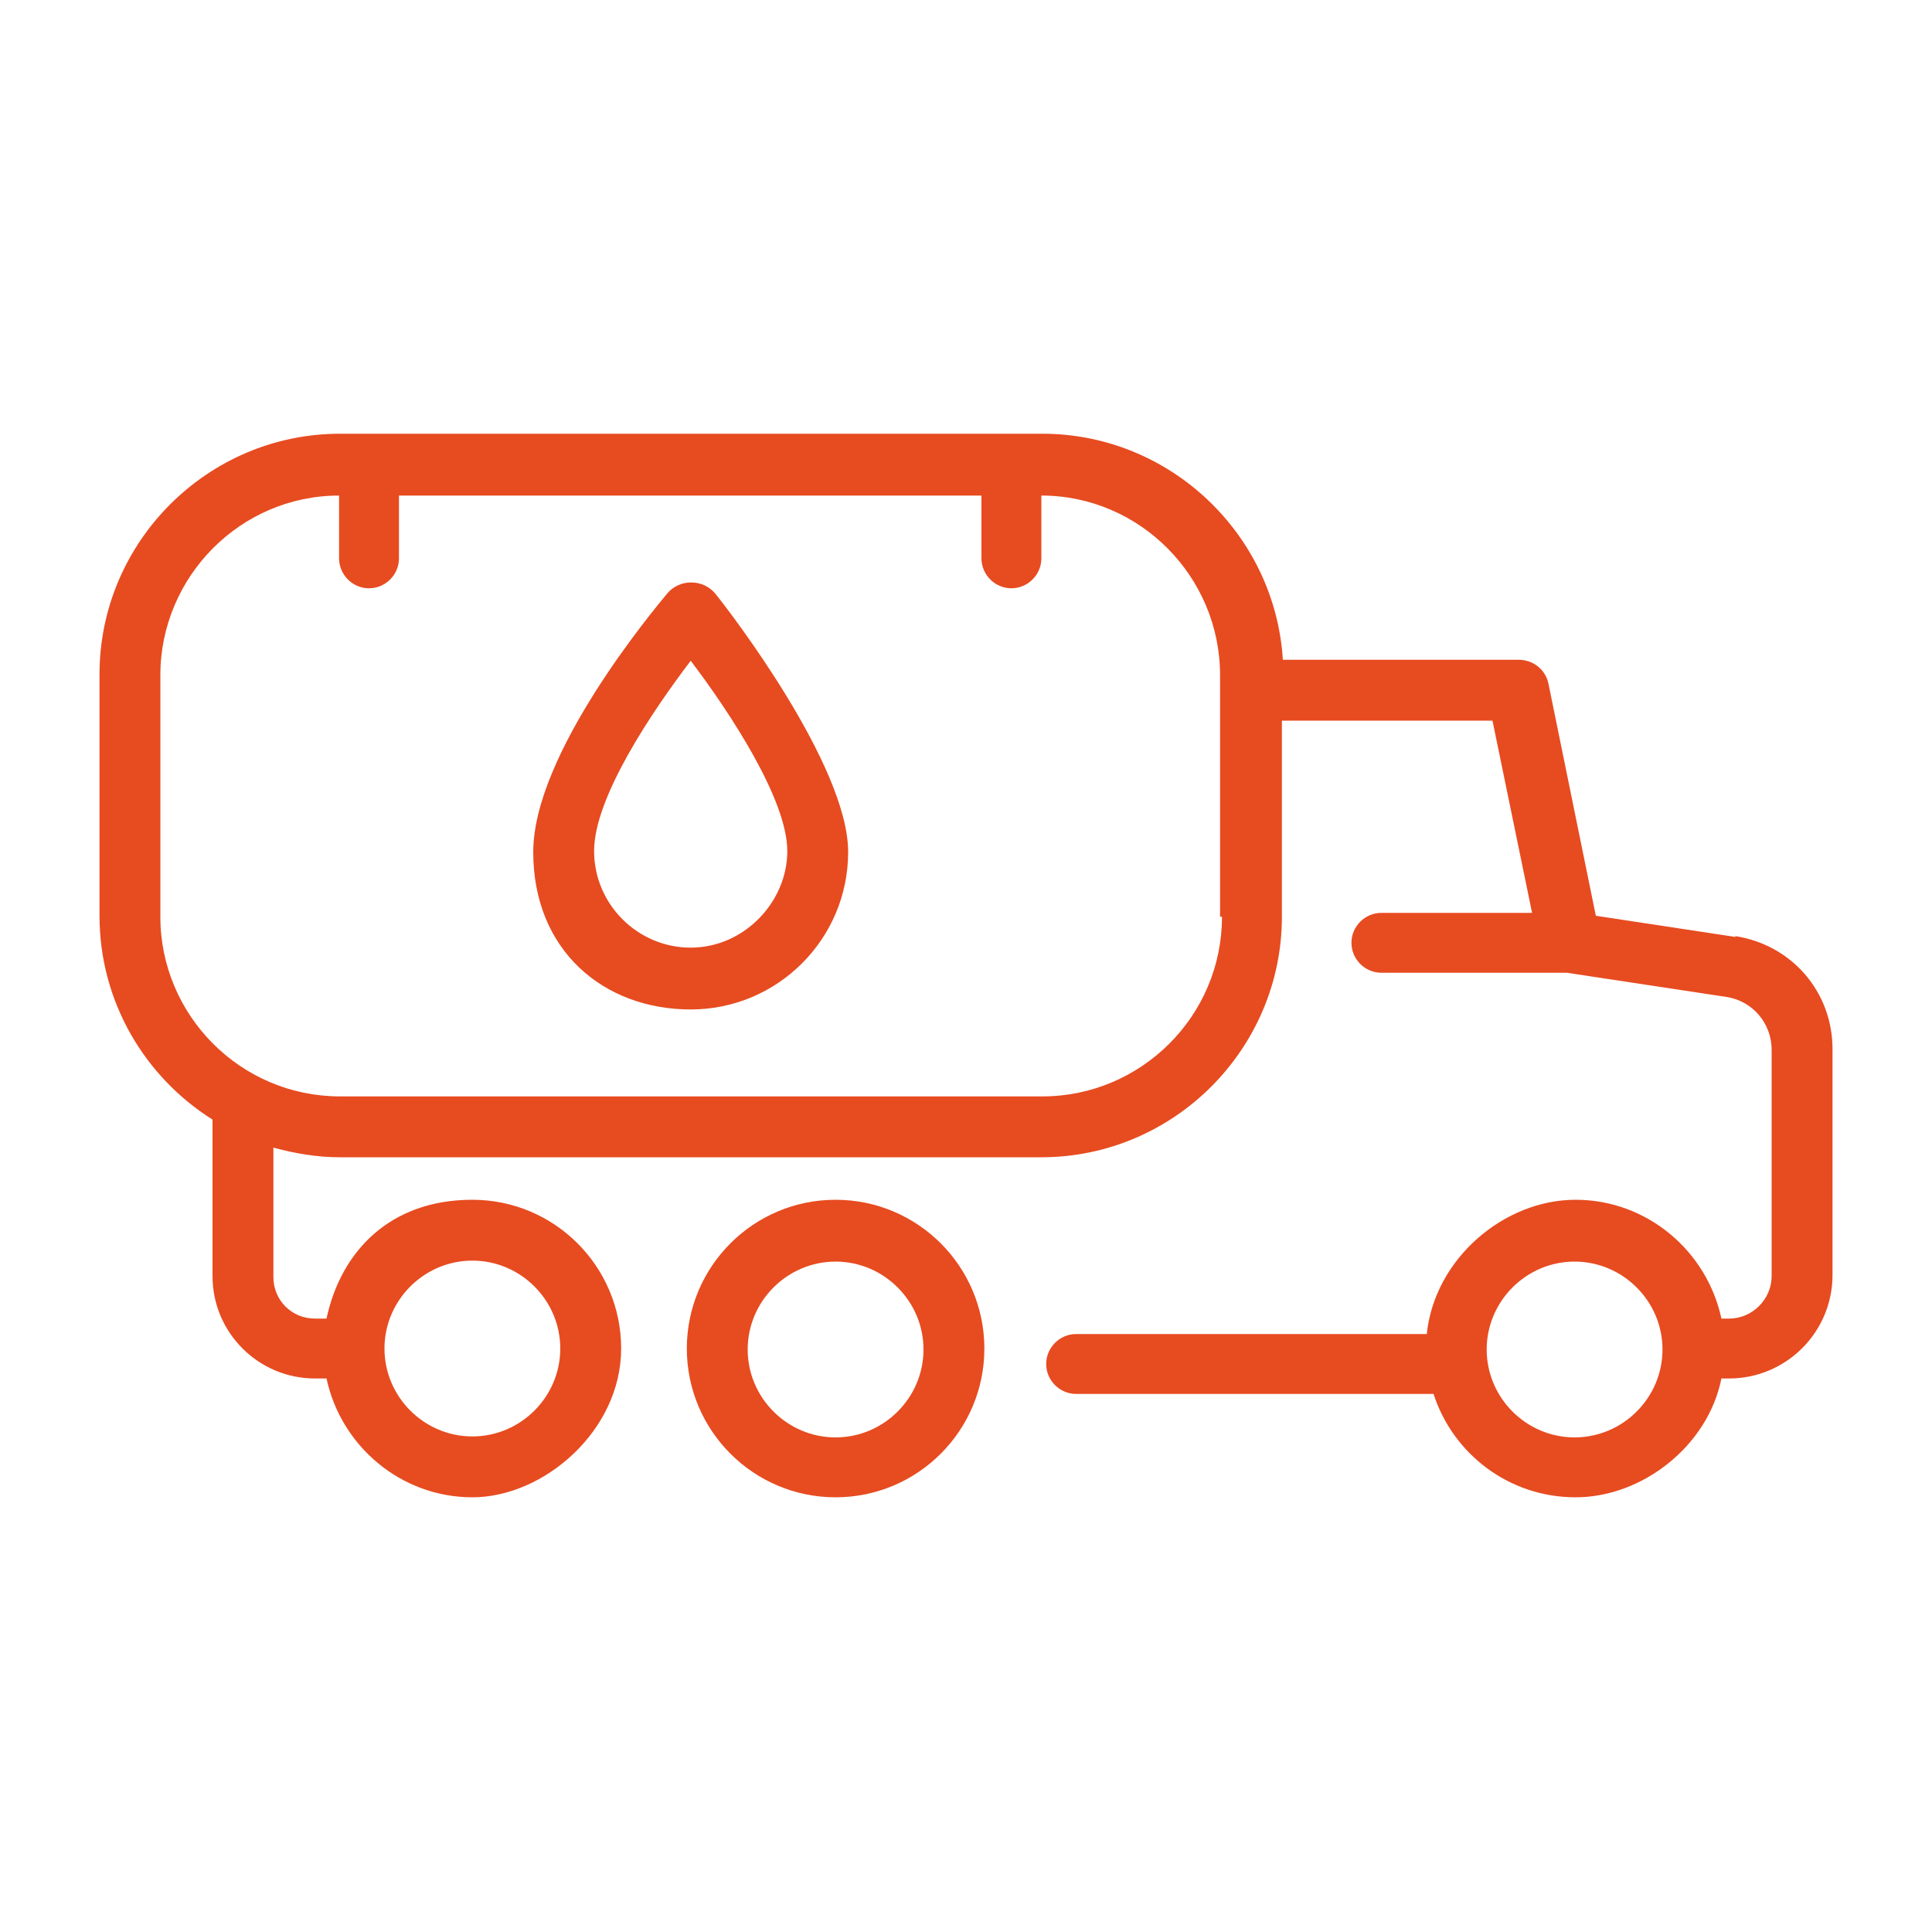
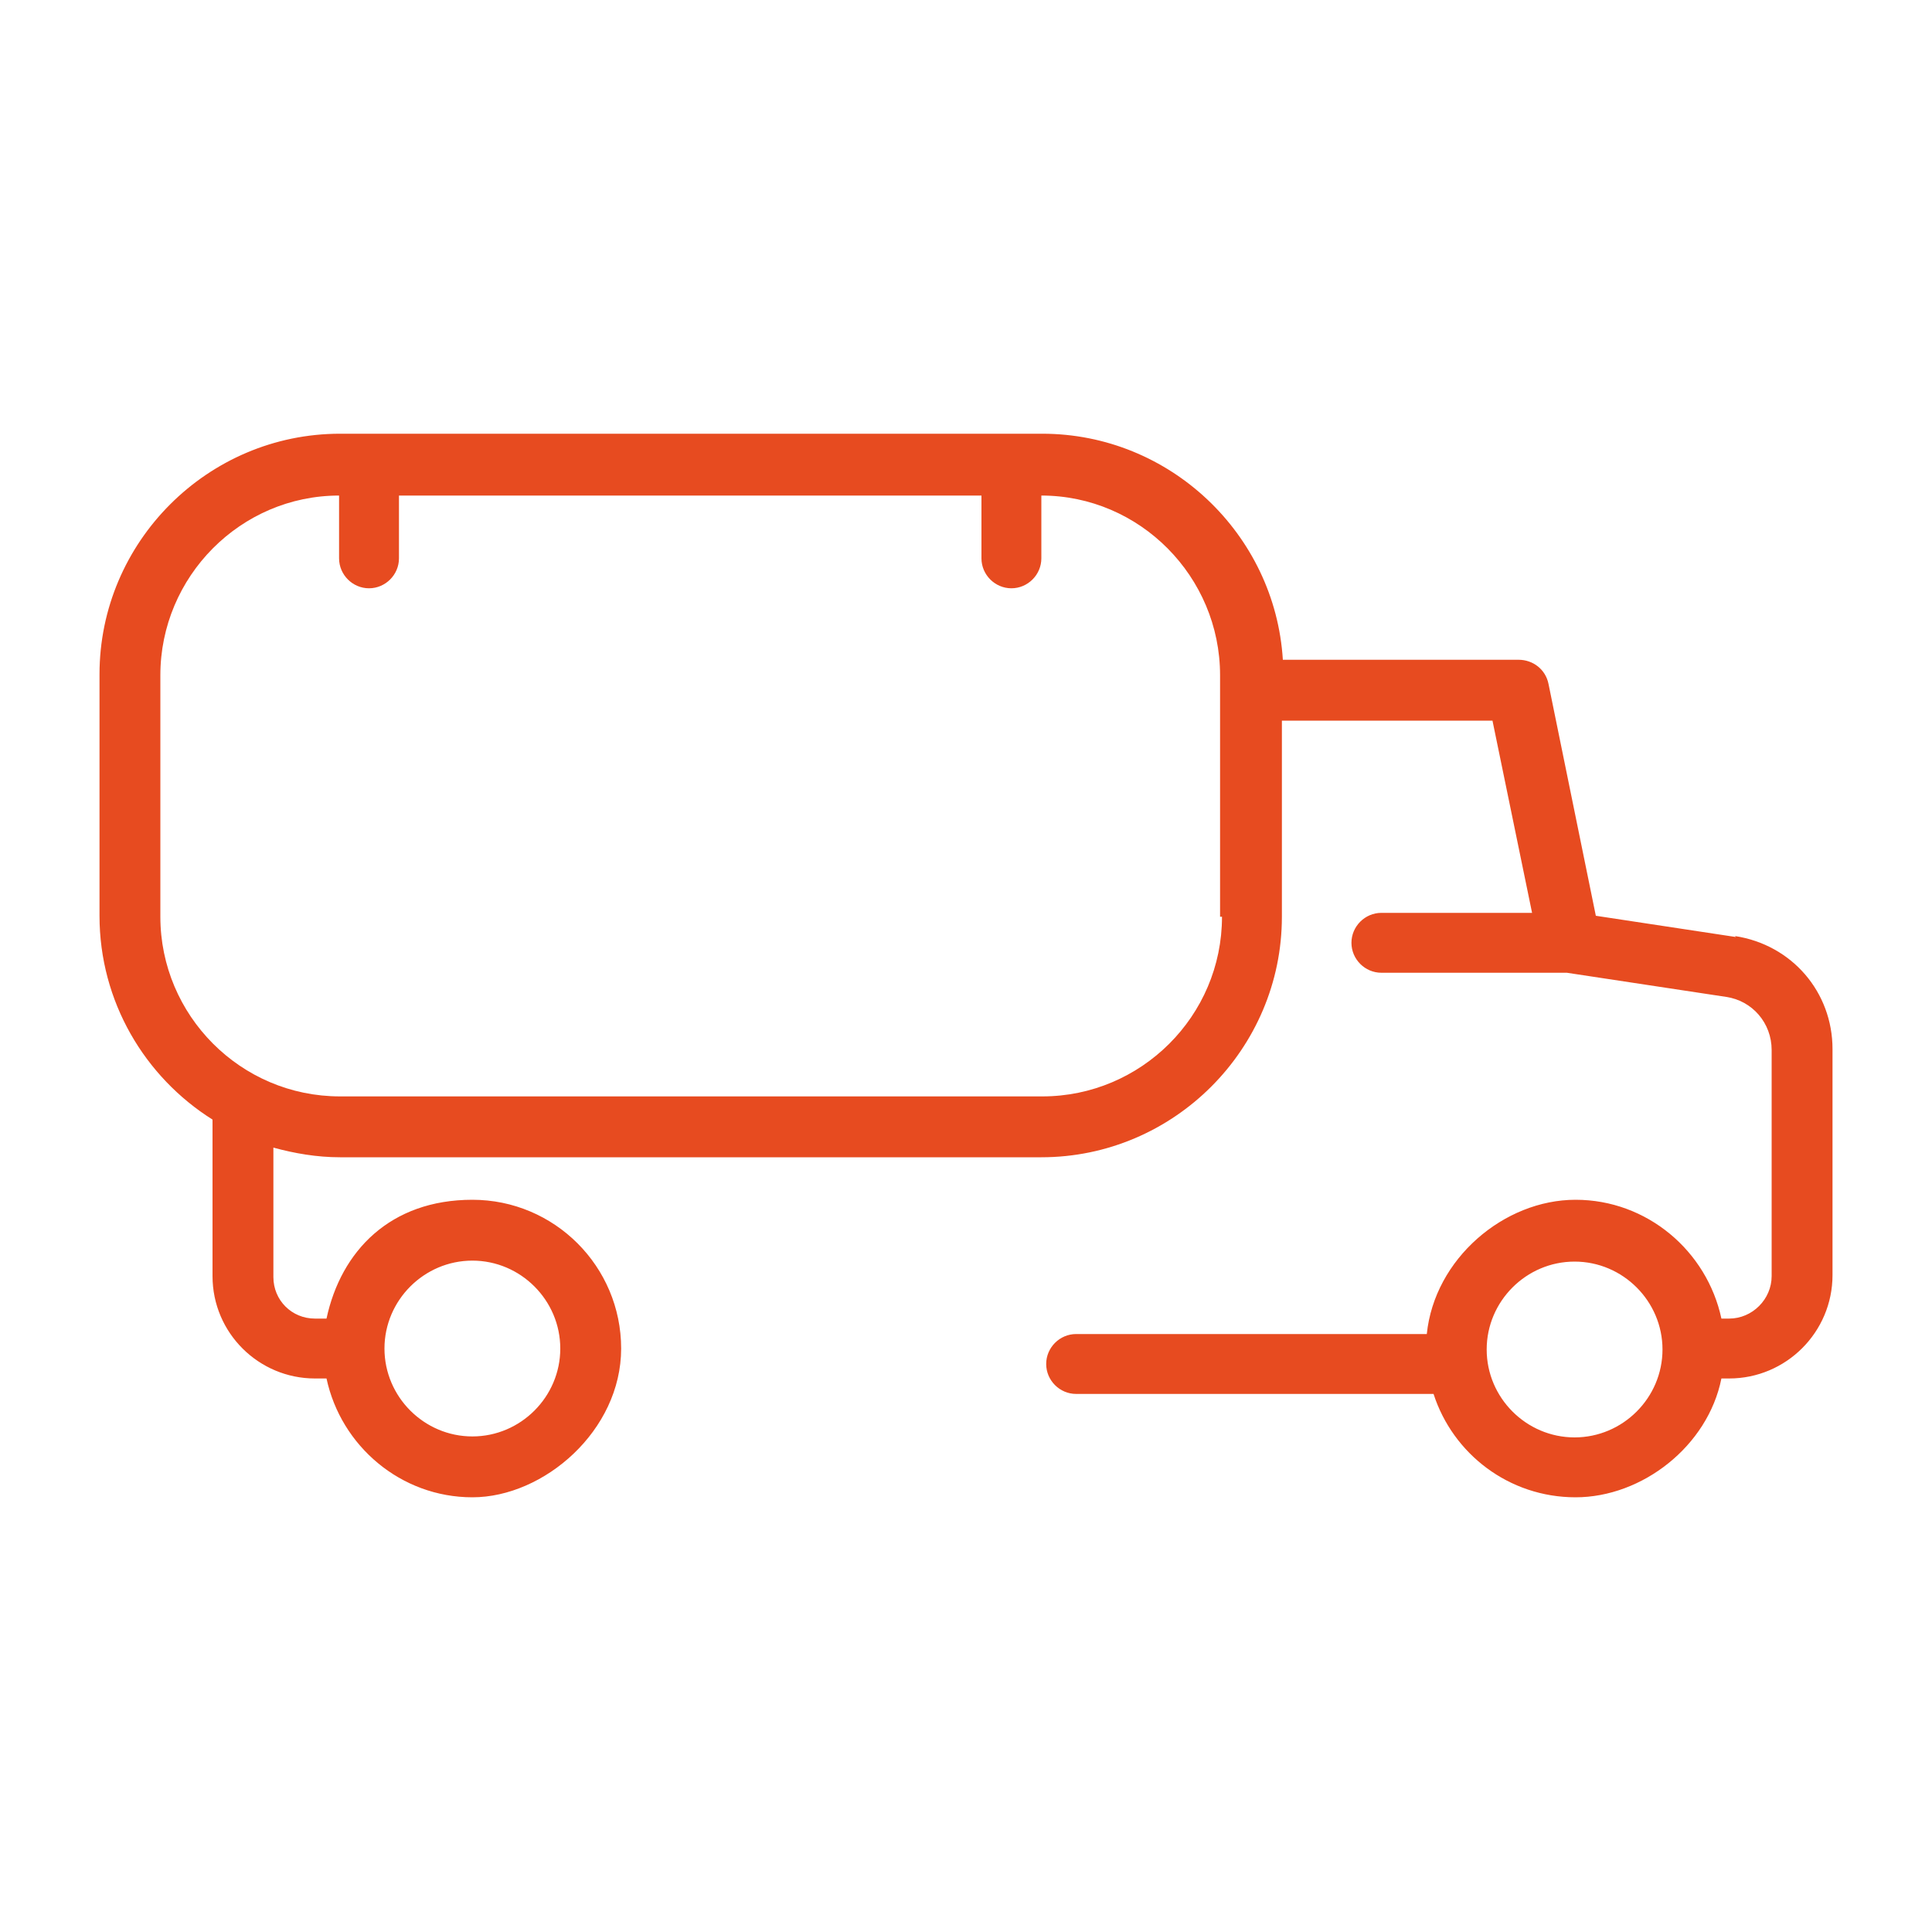
<svg xmlns="http://www.w3.org/2000/svg" width="95" height="95" viewBox="0 0 95 95" fill="none">
-   <path d="M41.087 58.995C37.05 58.995 33.773 62.272 33.773 66.31C33.773 70.347 37.05 73.625 41.087 73.625C45.125 73.625 48.403 70.347 48.403 66.31C48.403 62.272 45.125 58.995 41.087 58.995ZM41.087 70.68C38.712 70.68 36.765 68.732 36.765 66.357C36.765 63.982 38.712 62.035 41.087 62.035C43.462 62.035 45.41 63.982 45.41 66.357C45.41 68.732 43.462 70.68 41.087 70.68Z" fill="#E74B20" />
  <path d="M85.358 46.075L78.47 45.03L76.143 33.63C76 32.917 75.383 32.442 74.67 32.442H63.08C62.7 26.267 57.523 21.327 51.253 21.327H16.72C10.213 21.327 4.893 26.647 4.893 33.155V45.03C4.893 49.257 7.125 52.962 10.45 55.052V62.747C10.45 65.55 12.73 67.782 15.485 67.782H16.055C16.768 71.107 19.713 73.625 23.228 73.625C26.743 73.625 30.543 70.347 30.543 66.31C30.543 62.272 27.265 58.995 23.228 58.995C19.19 58.995 16.768 61.512 16.055 64.837H15.485C14.345 64.837 13.443 63.935 13.443 62.795V56.43C14.488 56.715 15.58 56.905 16.72 56.905H51.205C57.713 56.905 63.033 51.585 63.033 45.077V35.435H73.388L75.335 44.887H67.925C67.118 44.887 66.453 45.552 66.453 46.36C66.453 47.167 67.118 47.832 67.925 47.832H77.045L84.883 49.02C86.165 49.21 87.115 50.302 87.115 51.632V62.747C87.115 63.887 86.165 64.837 85.025 64.837H84.645C83.933 61.512 80.988 58.995 77.473 58.995C73.958 58.995 70.538 61.892 70.158 65.597H52.915C52.108 65.597 51.443 66.262 51.443 67.07C51.443 67.877 52.108 68.542 52.915 68.542H70.49C71.44 71.487 74.195 73.625 77.473 73.625C80.75 73.625 83.98 71.107 84.645 67.782H85.025C87.828 67.782 90.108 65.502 90.108 62.7V51.585C90.108 48.782 88.113 46.455 85.31 46.027L85.358 46.075ZM23.228 61.987C25.603 61.987 27.55 63.935 27.55 66.31C27.55 68.685 25.603 70.632 23.228 70.632C20.853 70.632 18.905 68.685 18.905 66.31C18.905 63.935 20.853 61.987 23.228 61.987ZM60.088 45.077C60.088 49.97 56.098 53.912 51.253 53.912H16.72C11.828 53.912 7.885 49.922 7.885 45.077V33.202C7.885 28.357 11.828 24.367 16.673 24.367V27.455C16.673 28.262 17.338 28.927 18.145 28.927C18.953 28.927 19.618 28.262 19.618 27.455V24.367H48.26V27.455C48.26 28.262 48.925 28.927 49.733 28.927C50.54 28.927 51.205 28.262 51.205 27.455V24.367C56.05 24.367 59.993 28.357 59.993 33.202V45.077H60.088ZM77.425 70.68C75.05 70.68 73.103 68.732 73.103 66.357C73.103 63.982 75.05 62.035 77.425 62.035C79.8 62.035 81.748 63.982 81.748 66.357C81.748 68.732 79.8 70.68 77.425 70.68Z" fill="#E74B20" />
-   <path d="M33.963 28.642C33.535 28.642 33.108 28.832 32.823 29.165C32.158 29.972 26.22 37.05 26.22 41.895C26.22 46.74 29.688 49.637 33.963 49.637C38.238 49.637 41.705 46.17 41.705 41.895C41.705 37.62 35.815 29.972 35.15 29.165C34.865 28.832 34.438 28.642 34.01 28.642H33.963ZM33.963 46.597C31.35 46.597 29.213 44.46 29.213 41.847C29.213 39.235 32.015 35.055 33.963 32.49C35.91 35.055 38.713 39.33 38.713 41.847C38.713 44.365 36.575 46.597 33.963 46.597Z" fill="#E74B20" />
</svg>